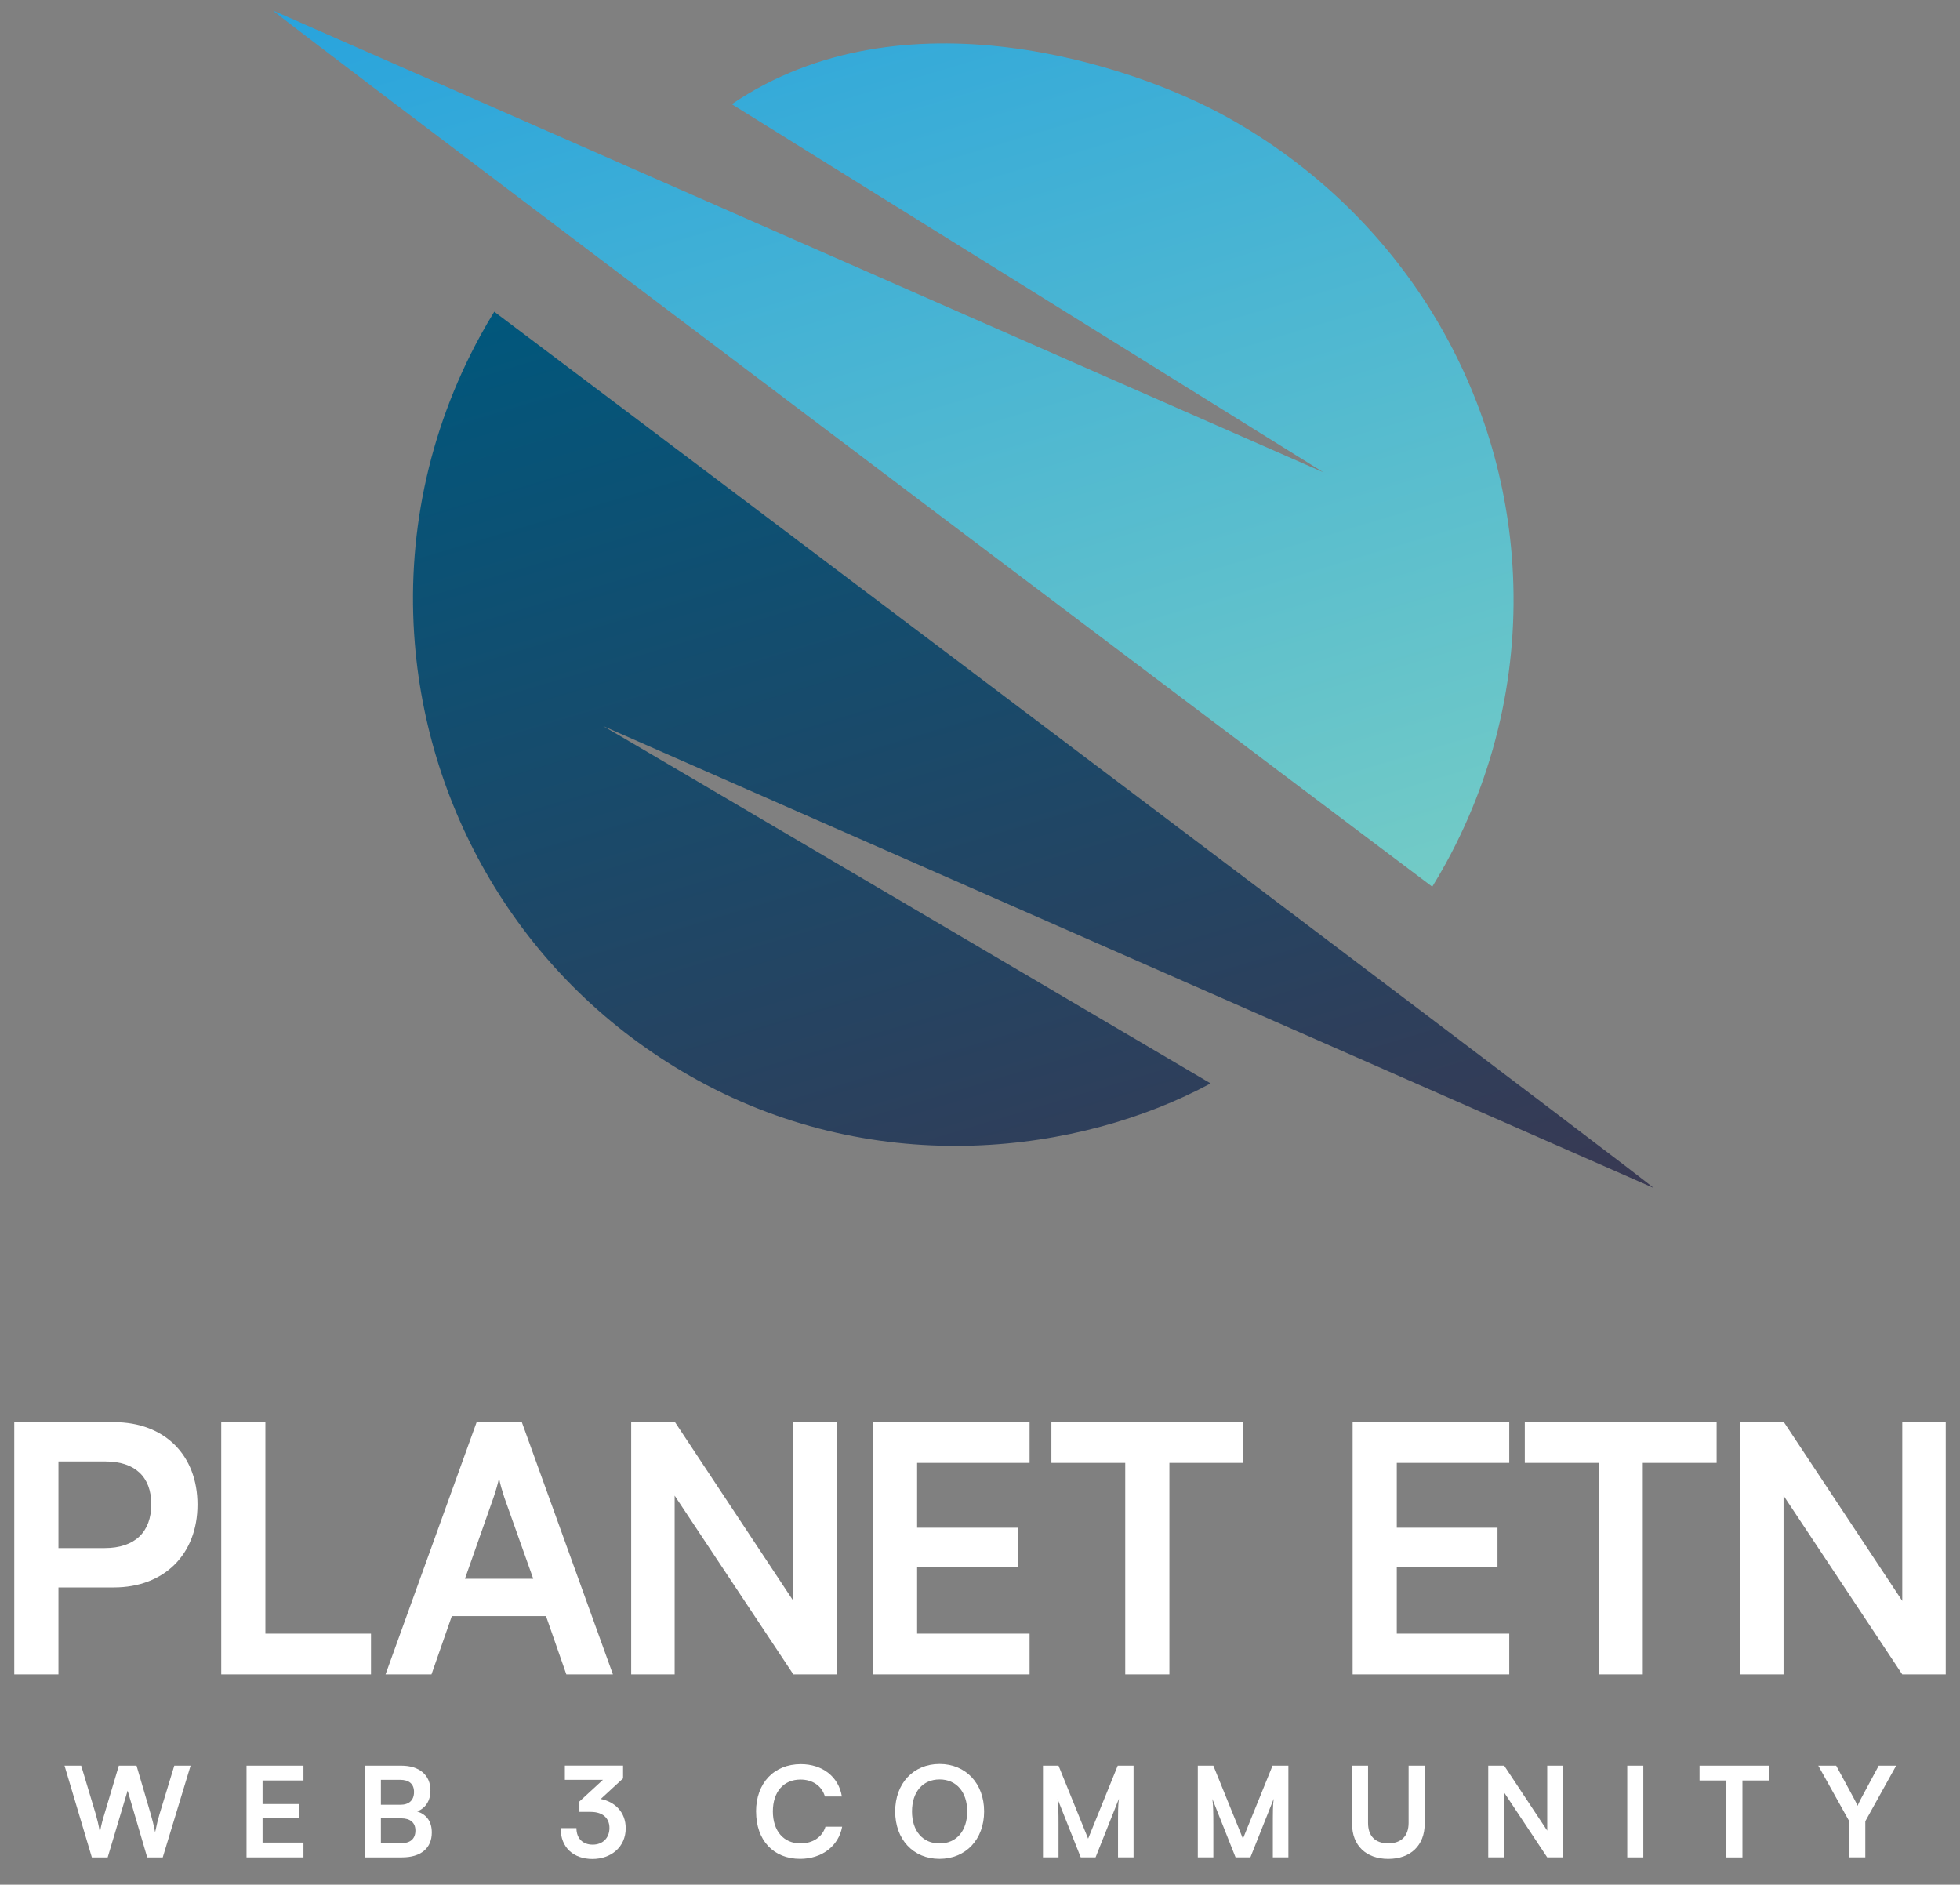
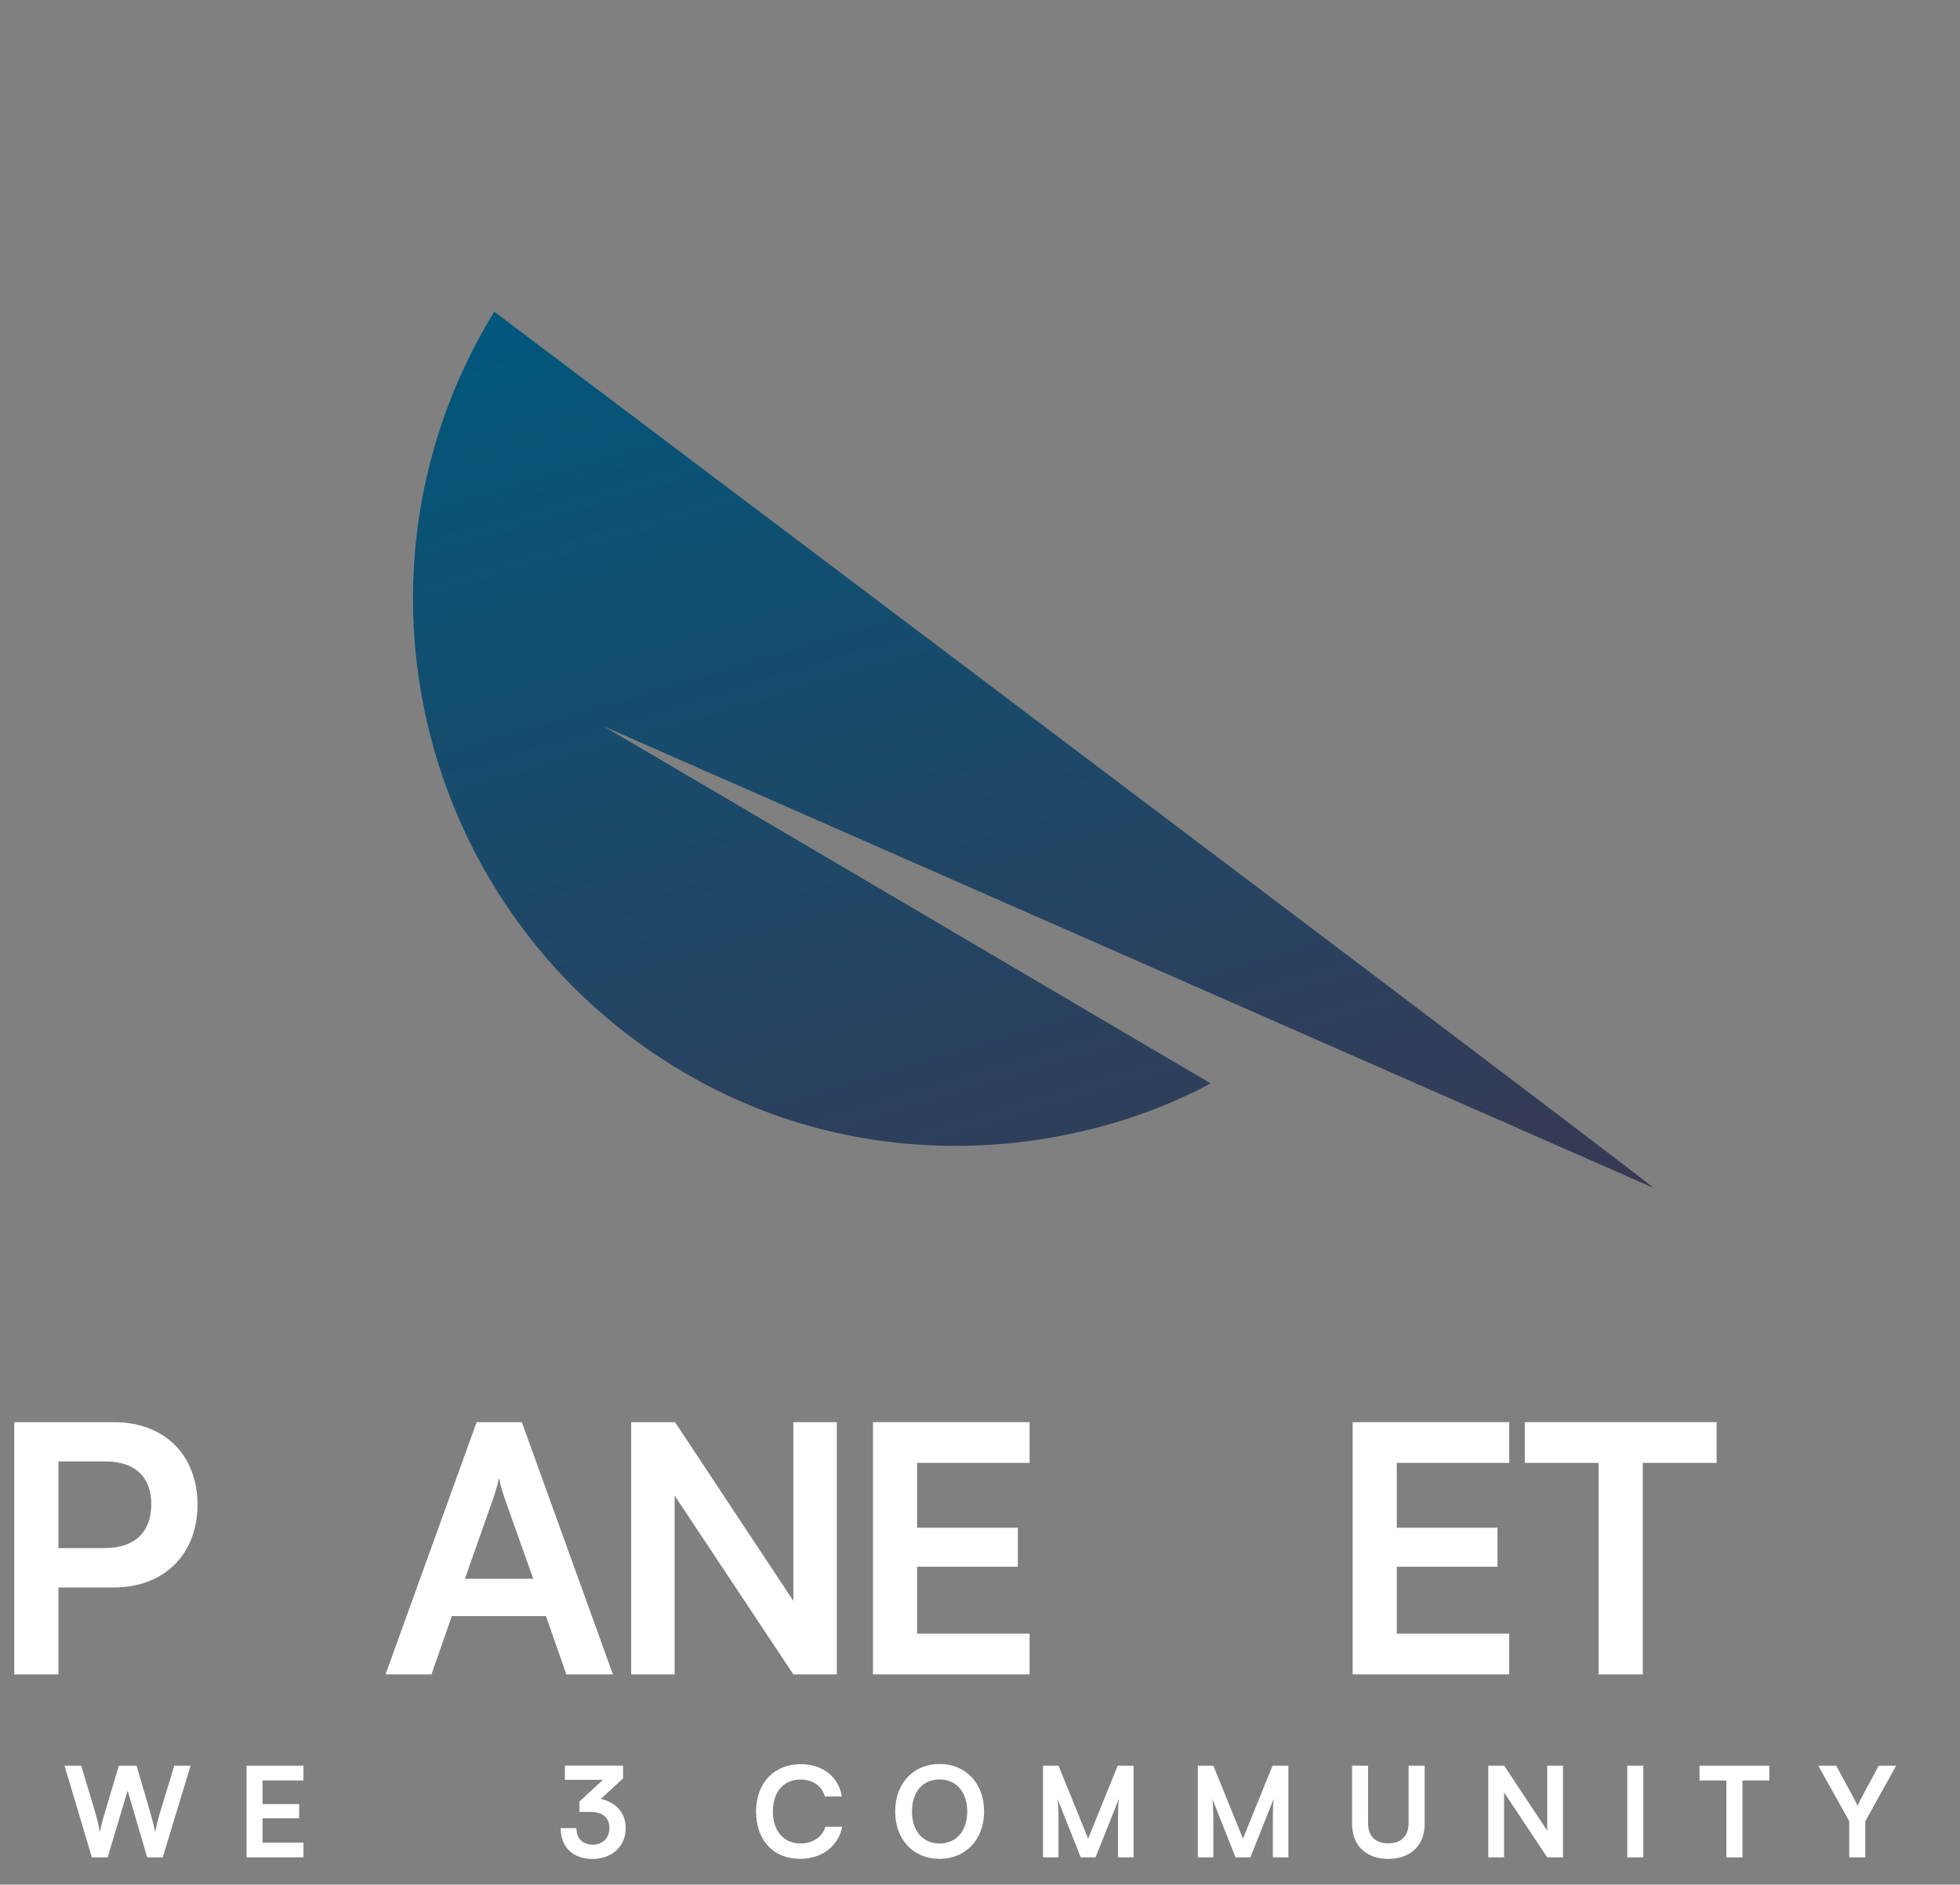
<svg xmlns="http://www.w3.org/2000/svg" id="Layer_1" viewBox="0 0 490.54 471.62">
  <rect x="0" y="0" width="490.54" height="471.62" fill="#808080" stroke="none" />
  <defs>
    <style>.cls-1{fill:url(#linear-gradient-2);}.cls-2{fill:#fff;}.cls-3{fill:url(#linear-gradient);}</style>
    <linearGradient id="linear-gradient" x1="72.03" y1="159.96" x2="365.27" y2="159.96" gradientTransform="translate(156.25 449.54) rotate(-106.67)" gradientUnits="userSpaceOnUse">
      <stop offset="0" stop-color="#393953" />
      <stop offset="1" stop-color="#01577c" />
    </linearGradient>
    <linearGradient id="linear-gradient-2" x1="160.1" y1="174.4" x2="453.33" y2="174.4" gradientTransform="translate(156.25 449.54) rotate(-106.67)" gradientUnits="userSpaceOnUse">
      <stop offset="0" stop-color="#73cbc6" />
      <stop offset="1" stop-color="#28a3dd" />
    </linearGradient>
  </defs>
  <path class="cls-3" d="M123.7,78c7.94,5.97,20.45,15.39,35.9,27.04,83.66,63.05,253.98,191.47,254.2,192.2l-262.87-115.56c-.33-.28,152.06,89.43,152.06,89.43-32.74,17.65-82.97,24.1-128.28-.74-42.07-23.07-67.26-64.93-70.89-109.41-2.12-25.87,3.06-52.63,16.48-77.11,1.09-1.99,2.23-3.96,3.41-5.87Z" />
-   <path class="cls-1" d="M358.46,221.89c-7.94-5.97-20.45-15.39-35.91-27.04C238.9,131.79,68.58,3.38,68.36,2.65l262.87,115.55L183.15,26.07c42.61-28.95,100.18-10.08,124.31,3.44,41.86,23.45,67.26,64.93,70.89,109.41,2.12,25.87-3.06,52.63-16.48,77.11-1.09,1.99-2.23,3.95-3.41,5.86Z" />
  <path class="cls-2" d="M14.63,397.24v21.76H3.57v-63.12h24.96c12.69,0,20.9,8.29,20.9,20.64s-8.29,20.72-20.9,20.72h-13.9ZM14.63,365.72v21.67h11.57c7.6,0,11.66-4.06,11.66-10.97s-4.14-10.71-11.48-10.71h-11.74Z" />
-   <path class="cls-2" d="M66.43,408.81h26.42v10.19h-37.48v-63.12h11.05v52.93Z" />
  <path class="cls-2" d="M96.49,419l22.8-63.12h11.31l22.8,63.12h-11.66l-5.09-14.59h-23.57l-5.09,14.59h-11.49ZM116.36,395.08h17.1l-7.25-20.38c-.52-1.64-1.12-3.54-1.3-4.84-.26,1.21-.78,3.11-1.38,4.84l-7.17,20.38Z" />
  <path class="cls-2" d="M157.97,419v-63.12h10.97l29.62,44.73v-44.73h10.88v63.12h-10.88l-29.71-44.73v44.73h-10.88Z" />
  <path class="cls-2" d="M218.48,419v-63.12h39.2v10.19h-28.15v16.23h25.21v9.76h-25.21v16.75h28.15v10.19h-39.2Z" />
-   <path class="cls-2" d="M263.14,355.88h48.01v10.19h-18.48v52.93h-11.05v-52.93h-18.48v-10.19Z" />
  <path class="cls-2" d="M338.53,419v-63.12h39.2v10.19h-28.15v16.23h25.21v9.76h-25.21v16.75h28.15v10.19h-39.2Z" />
  <path class="cls-2" d="M381.62,355.88h48.01v10.19h-18.48v52.93h-11.05v-52.93h-18.48v-10.19Z" />
-   <path class="cls-2" d="M435.5,419v-63.12h10.97l29.62,44.73v-44.73h10.88v63.12h-10.88l-29.71-44.73v44.73h-10.88Z" />
  <path class="cls-2" d="M16.14,441.84h4.18l3.64,12.12c.35,1.26.69,2.54,1.04,4.55.38-2.04.72-3.23,1.13-4.55l3.61-12.12h4.43l3.55,12.12c.38,1.29.72,2.61,1.1,4.55.44-2.13.75-3.36,1.1-4.52l3.7-12.15h4.08l-6.97,22.95h-3.89l-4.9-16.7-4.99,16.7h-3.96l-6.84-22.95Z" />
  <path class="cls-2" d="M61.7,464.79v-22.95h14.25v3.71h-10.24v5.9h9.17v3.55h-9.17v6.09h10.24v3.7h-14.25Z" />
-   <path class="cls-2" d="M91.31,441.84h9.14c4.52,0,7.28,2.36,7.28,6.19,0,2.54-1.13,4.36-3.3,5.27,2.42.79,3.64,2.61,3.64,5.27,0,3.92-2.73,6.22-7.47,6.22h-9.29v-22.95ZM95.33,445.38v6.25h4.87c2.2,0,3.42-1.16,3.42-3.2s-1.26-3.05-3.52-3.05h-4.77ZM95.33,455.02v6.22h5.12c2.26,0,3.52-1.1,3.52-3.17,0-1.95-1.29-3.05-3.52-3.05h-5.12Z" />
  <path class="cls-2" d="M145.01,453.42v-2.61l5.9-5.43h-9.54v-3.55h14.57v3.2l-5.59,5.15c3.52.69,6.25,3.27,6.25,7.32,0,4.71-3.67,7.69-8.32,7.69s-7.97-2.76-7.97-7.72h3.96c0,2.64,1.63,4.14,4.08,4.14s4.18-1.63,4.18-4.18c0-2.32-1.51-4.02-4.71-4.02h-2.79Z" />
  <path class="cls-2" d="M189.22,453.33c0-7.13,4.49-11.87,11.21-11.87,5.43,0,9.48,3.17,10.27,8.1h-4.24c-.79-2.67-3.08-4.24-6.12-4.24-4.24,0-6.91,3.08-6.91,7.97s2.7,8.01,6.91,8.01c3.11,0,5.49-1.63,6.25-4.18h4.18c-.88,4.84-5.09,8.04-10.52,8.04-6.69,0-11.02-4.65-11.02-11.84Z" />
  <path class="cls-2" d="M235.12,465.16c-6.56,0-11.08-4.87-11.08-11.87s4.55-11.87,11.11-11.87,11.15,4.87,11.15,11.87-4.58,11.87-11.18,11.87ZM235.16,445.29c-4.21,0-6.91,3.11-6.91,8.01s2.7,8.01,6.91,8.01,6.91-3.17,6.91-8.01-2.7-8.01-6.91-8.01Z" />
  <path class="cls-2" d="M261.03,464.79v-22.95h3.89l7.41,18.27,7.41-18.27h3.96v22.95h-3.89v-7.06c0-4.62,0-5.97.22-7.6l-5.84,14.66h-3.71l-5.81-14.63c.22,1.38.25,3.55.25,6.4v8.23h-3.89Z" />
-   <path class="cls-2" d="M299.78,464.79v-22.95h3.89l7.41,18.27,7.41-18.27h3.96v22.95h-3.89v-7.06c0-4.62,0-5.97.22-7.6l-5.84,14.66h-3.71l-5.81-14.63c.22,1.38.25,3.55.25,6.4v8.23h-3.89Z" />
+   <path class="cls-2" d="M299.78,464.79v-22.95h3.89l7.41,18.27,7.41-18.27h3.96v22.95h-3.89v-7.06c0-4.62,0-5.97.22-7.6l-5.84,14.66h-3.71l-5.81-14.63c.22,1.38.25,3.55.25,6.4v8.23h-3.89" />
  <path class="cls-2" d="M338.37,441.84h4.02v14.32c0,3.3,1.79,5.12,5.06,5.12s5.09-1.85,5.09-5.12v-14.32h4.02v14.57c0,5.37-3.52,8.76-9.1,8.76s-9.07-3.36-9.07-8.76v-14.57Z" />
  <path class="cls-2" d="M372.47,464.79v-22.95h3.99l10.77,16.26v-16.26h3.96v22.95h-3.96l-10.8-16.26v16.26h-3.96Z" />
  <path class="cls-2" d="M411.28,464.79h-4.02v-22.95h4.02v22.95Z" />
  <path class="cls-2" d="M425.35,441.84h17.46v3.71h-6.72v19.25h-4.02v-19.25h-6.72v-3.71Z" />
  <path class="cls-2" d="M455.06,441.84h4.49l4.52,8.35c.35.63.57,1.13.82,1.7.28-.57.41-.94.82-1.7l4.49-8.35h4.36l-7.72,13.91v9.04h-4.02v-9.04l-7.75-13.91Z" />
</svg>